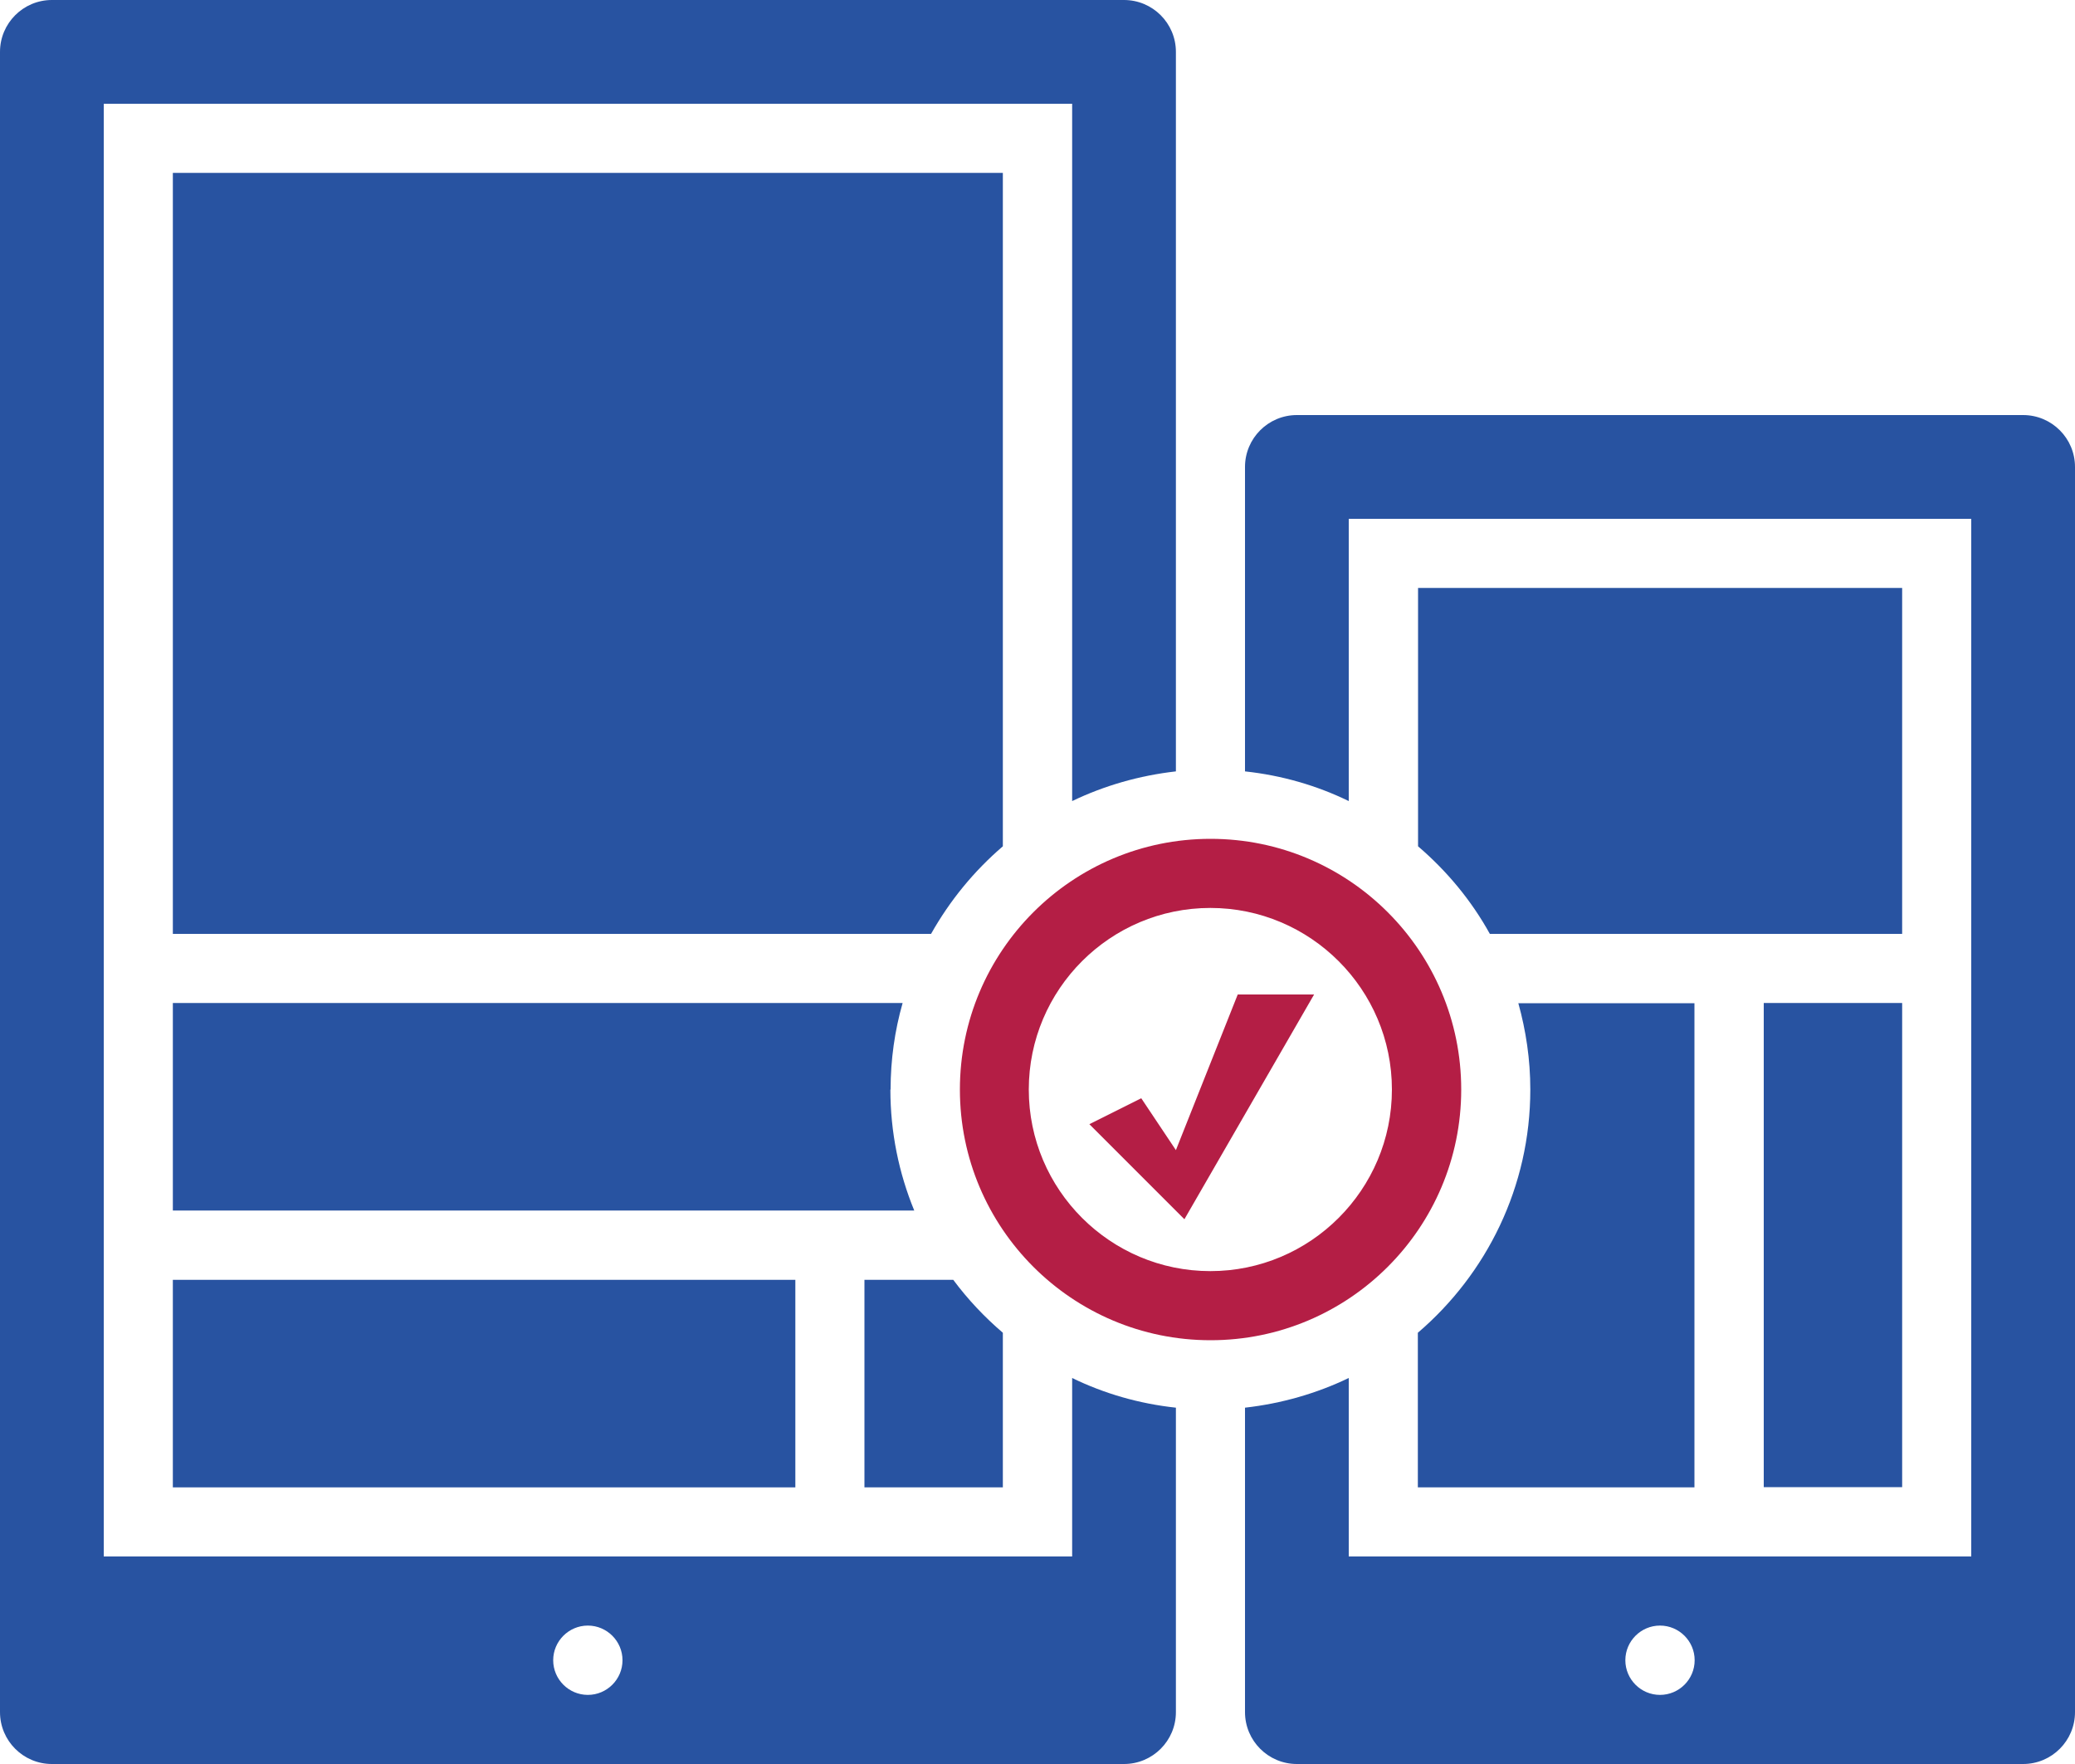
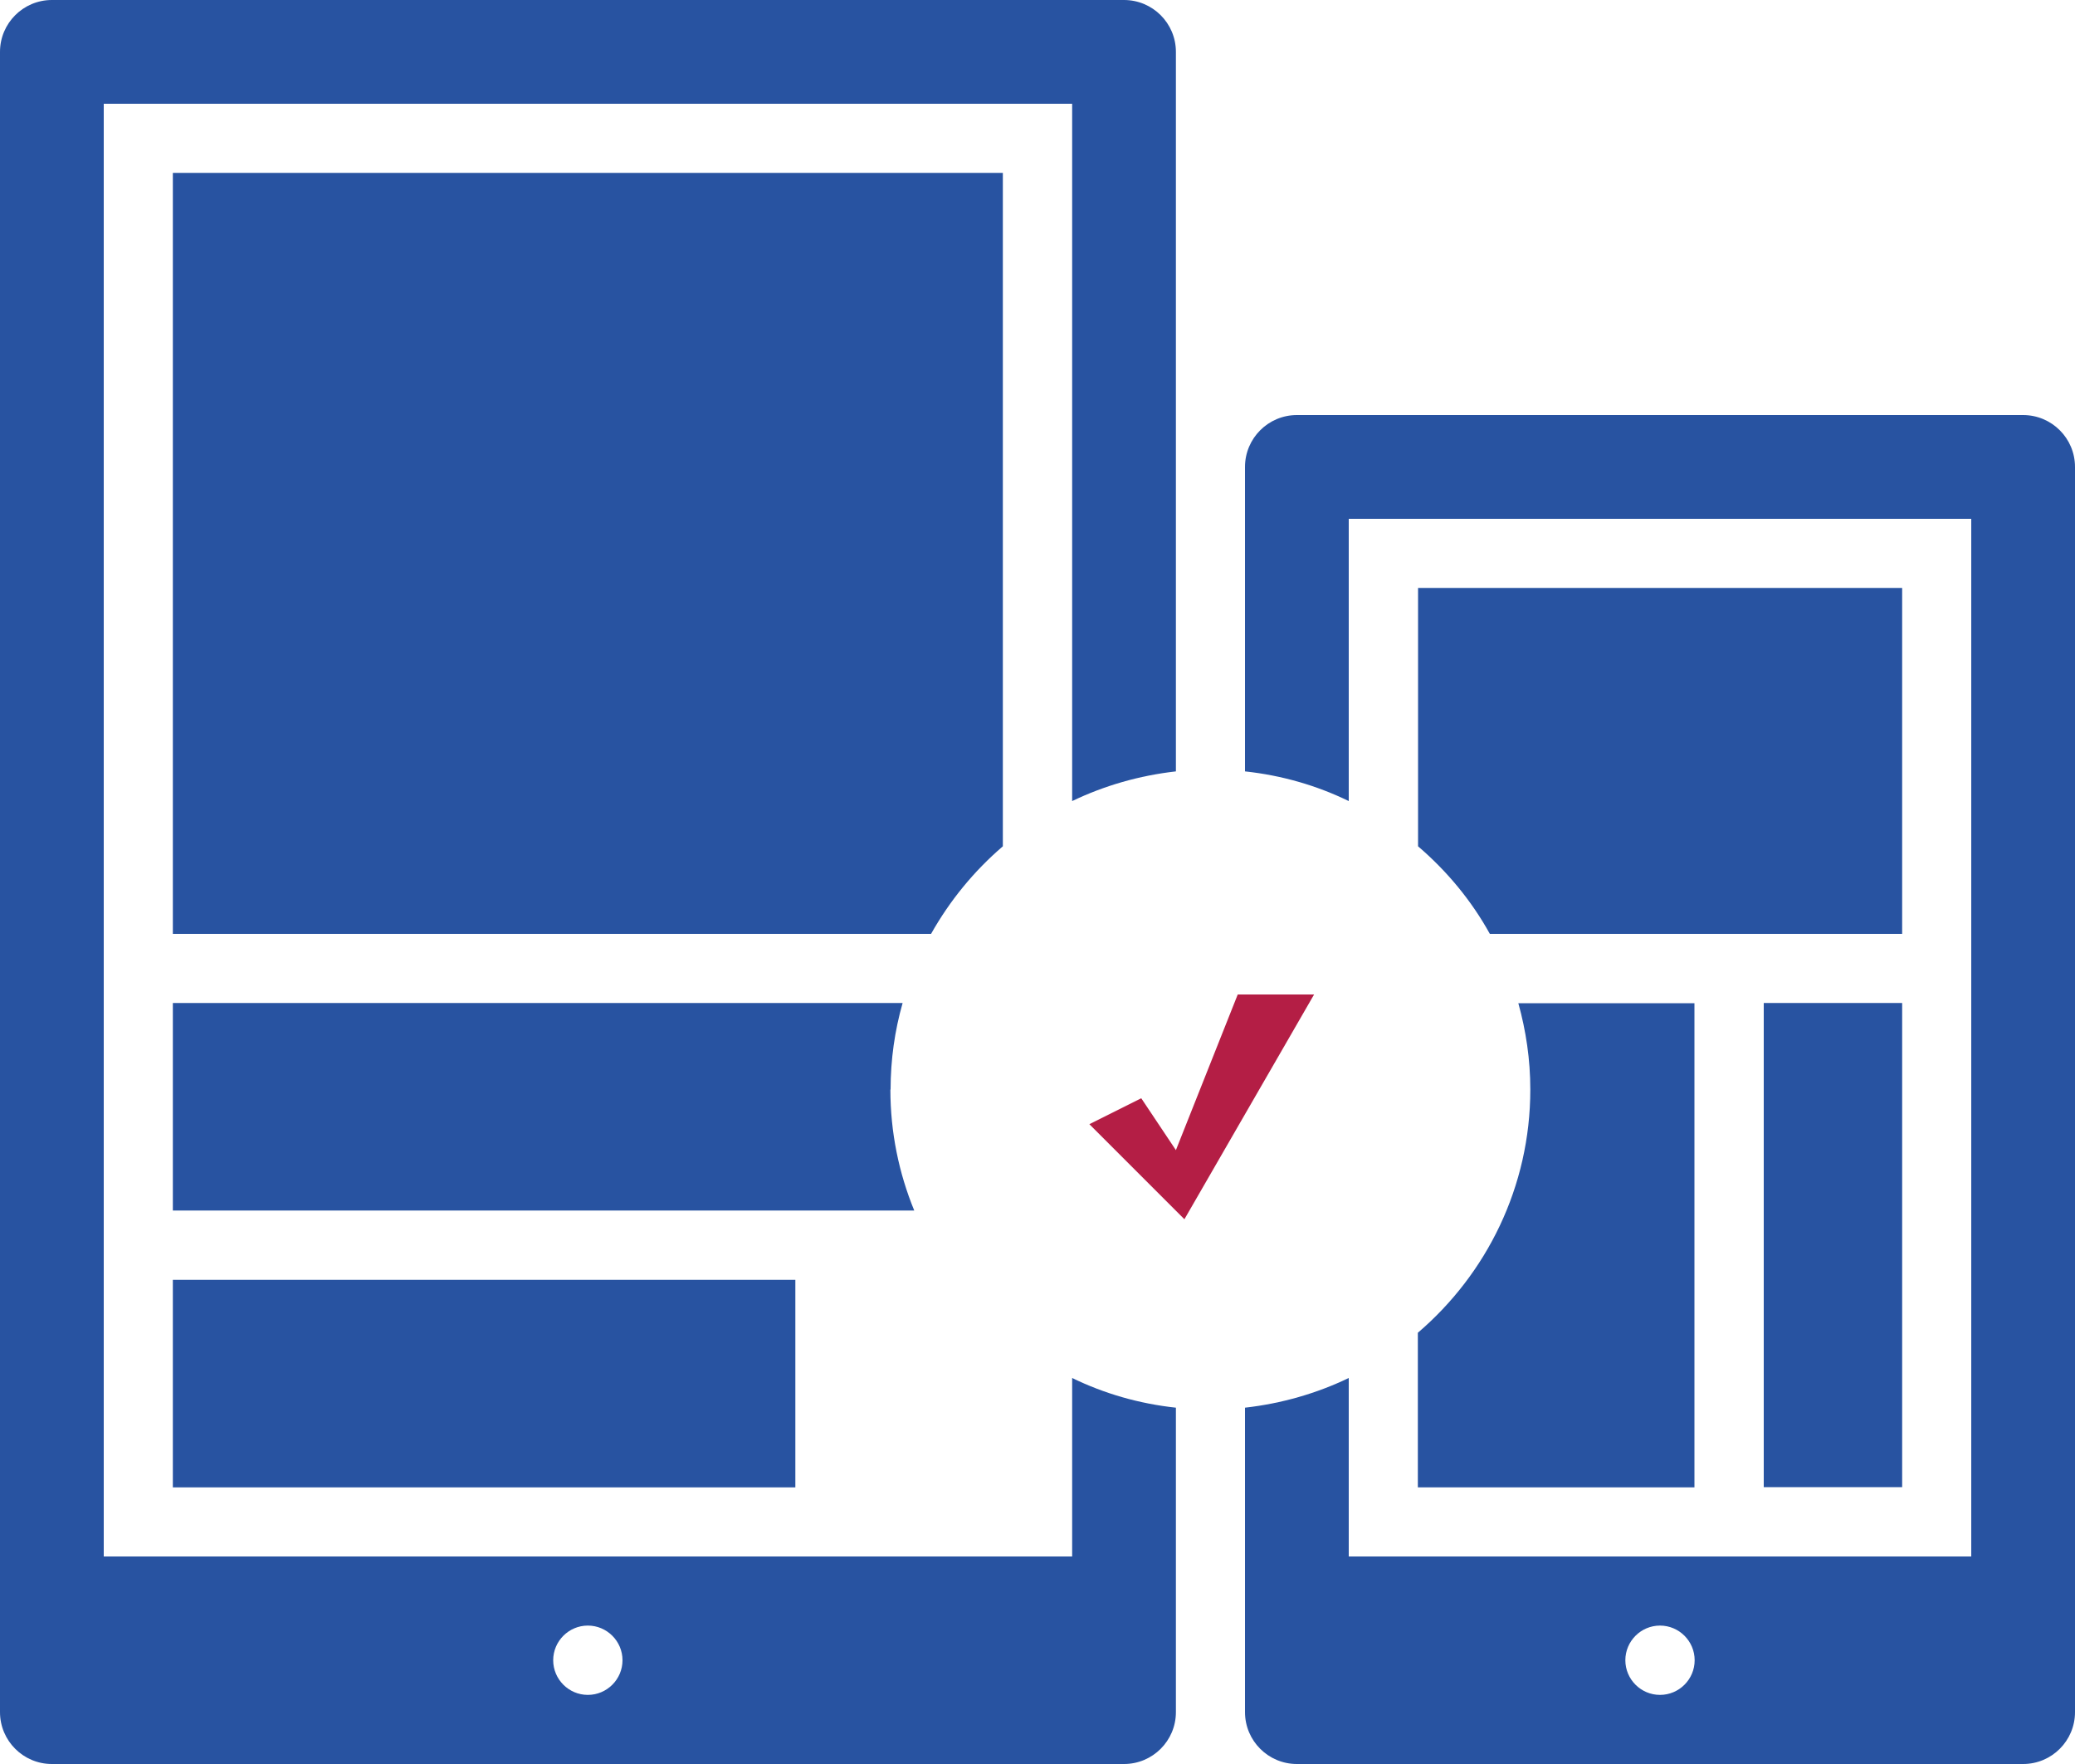
<svg xmlns="http://www.w3.org/2000/svg" id="Layer_1" data-name="Layer 1" viewBox="0 0 100 85">
  <defs>
    <style>
      .cls-1 {
        fill: #2853a1;
      }

      .cls-1, .cls-2 {
        stroke-width: 0px;
      }

      .cls-2 {
        fill: #b41e45;
      }
    </style>
  </defs>
  <path class="cls-1" d="M51.67,75H5V5h46.67v33.6c1.54-.74,3.23-1.23,5-1.43V2.5c0-1.38-1.12-2.5-2.5-2.5H2.5C1.12,0,0,1.12,0,2.5v80c0,1.38,1.12,2.5,2.5,2.5h51.67c1.38,0,2.5-1.12,2.5-2.5v-14.67c-1.77-.19-3.46-.68-5-1.43v8.6ZM28.33,81.67c-.92,0-1.67-.75-1.67-1.67s.75-1.67,1.67-1.67,1.67.75,1.67,1.67-.75,1.67-1.67,1.67Z" />
  <path class="cls-1" d="M42.92,52.5c0-1.44.2-2.84.58-4.17H8.33v10h35.73c-.74-1.8-1.15-3.77-1.15-5.83Z" />
  <path class="cls-1" d="M48.33,40.78V8.33H8.33v36.67h36.54c.9-1.6,2.07-3.03,3.46-4.22Z" />
  <rect class="cls-1" x="8.33" y="61.67" width="30" height="10" />
-   <path class="cls-1" d="M48.33,64.22c-.89-.76-1.69-1.61-2.39-2.55h-4.28v10h6.67v-7.45Z" />
  <path class="cls-1" d="M97.5,20h-35c-1.38,0-2.5,1.12-2.5,2.5v14.67c1.77.19,3.46.68,5,1.43v-13.6h30v50h-30v-8.6c-1.54.74-3.23,1.23-5,1.43v14.67c0,1.38,1.12,2.5,2.5,2.5h35c1.38,0,2.5-1.12,2.5-2.5V22.5c0-1.38-1.12-2.5-2.5-2.5ZM80,81.67c-.92,0-1.67-.75-1.67-1.67s.75-1.67,1.67-1.67,1.67.75,1.67,1.67-.75,1.67-1.67,1.67Z" />
  <path class="cls-1" d="M91.67,28.33h-23.33v12.45c1.39,1.19,2.57,2.61,3.46,4.22h19.87v-16.67Z" />
  <rect class="cls-1" x="85" y="48.33" width="6.67" height="23.33" />
  <path class="cls-1" d="M73.17,48.33c.37,1.33.58,2.72.58,4.17,0,4.69-2.11,8.89-5.42,11.72v7.45h13.33v-23.33h-8.49Z" />
-   <path class="cls-2" d="M70.42,52.5c0-6.67-5.41-12.08-12.08-12.08s-12.08,5.41-12.08,12.08,5.41,12.08,12.08,12.08,12.08-5.41,12.08-12.08ZM58.33,61.25c-4.82,0-8.75-3.92-8.75-8.75s3.93-8.75,8.75-8.75,8.75,3.92,8.75,8.75-3.93,8.75-8.75,8.75Z" />
  <polygon class="cls-2" points="56.67 55.42 55 52.92 52.5 54.17 57.08 58.75 63.33 47.92 59.65 47.92 56.67 55.42" />
</svg>